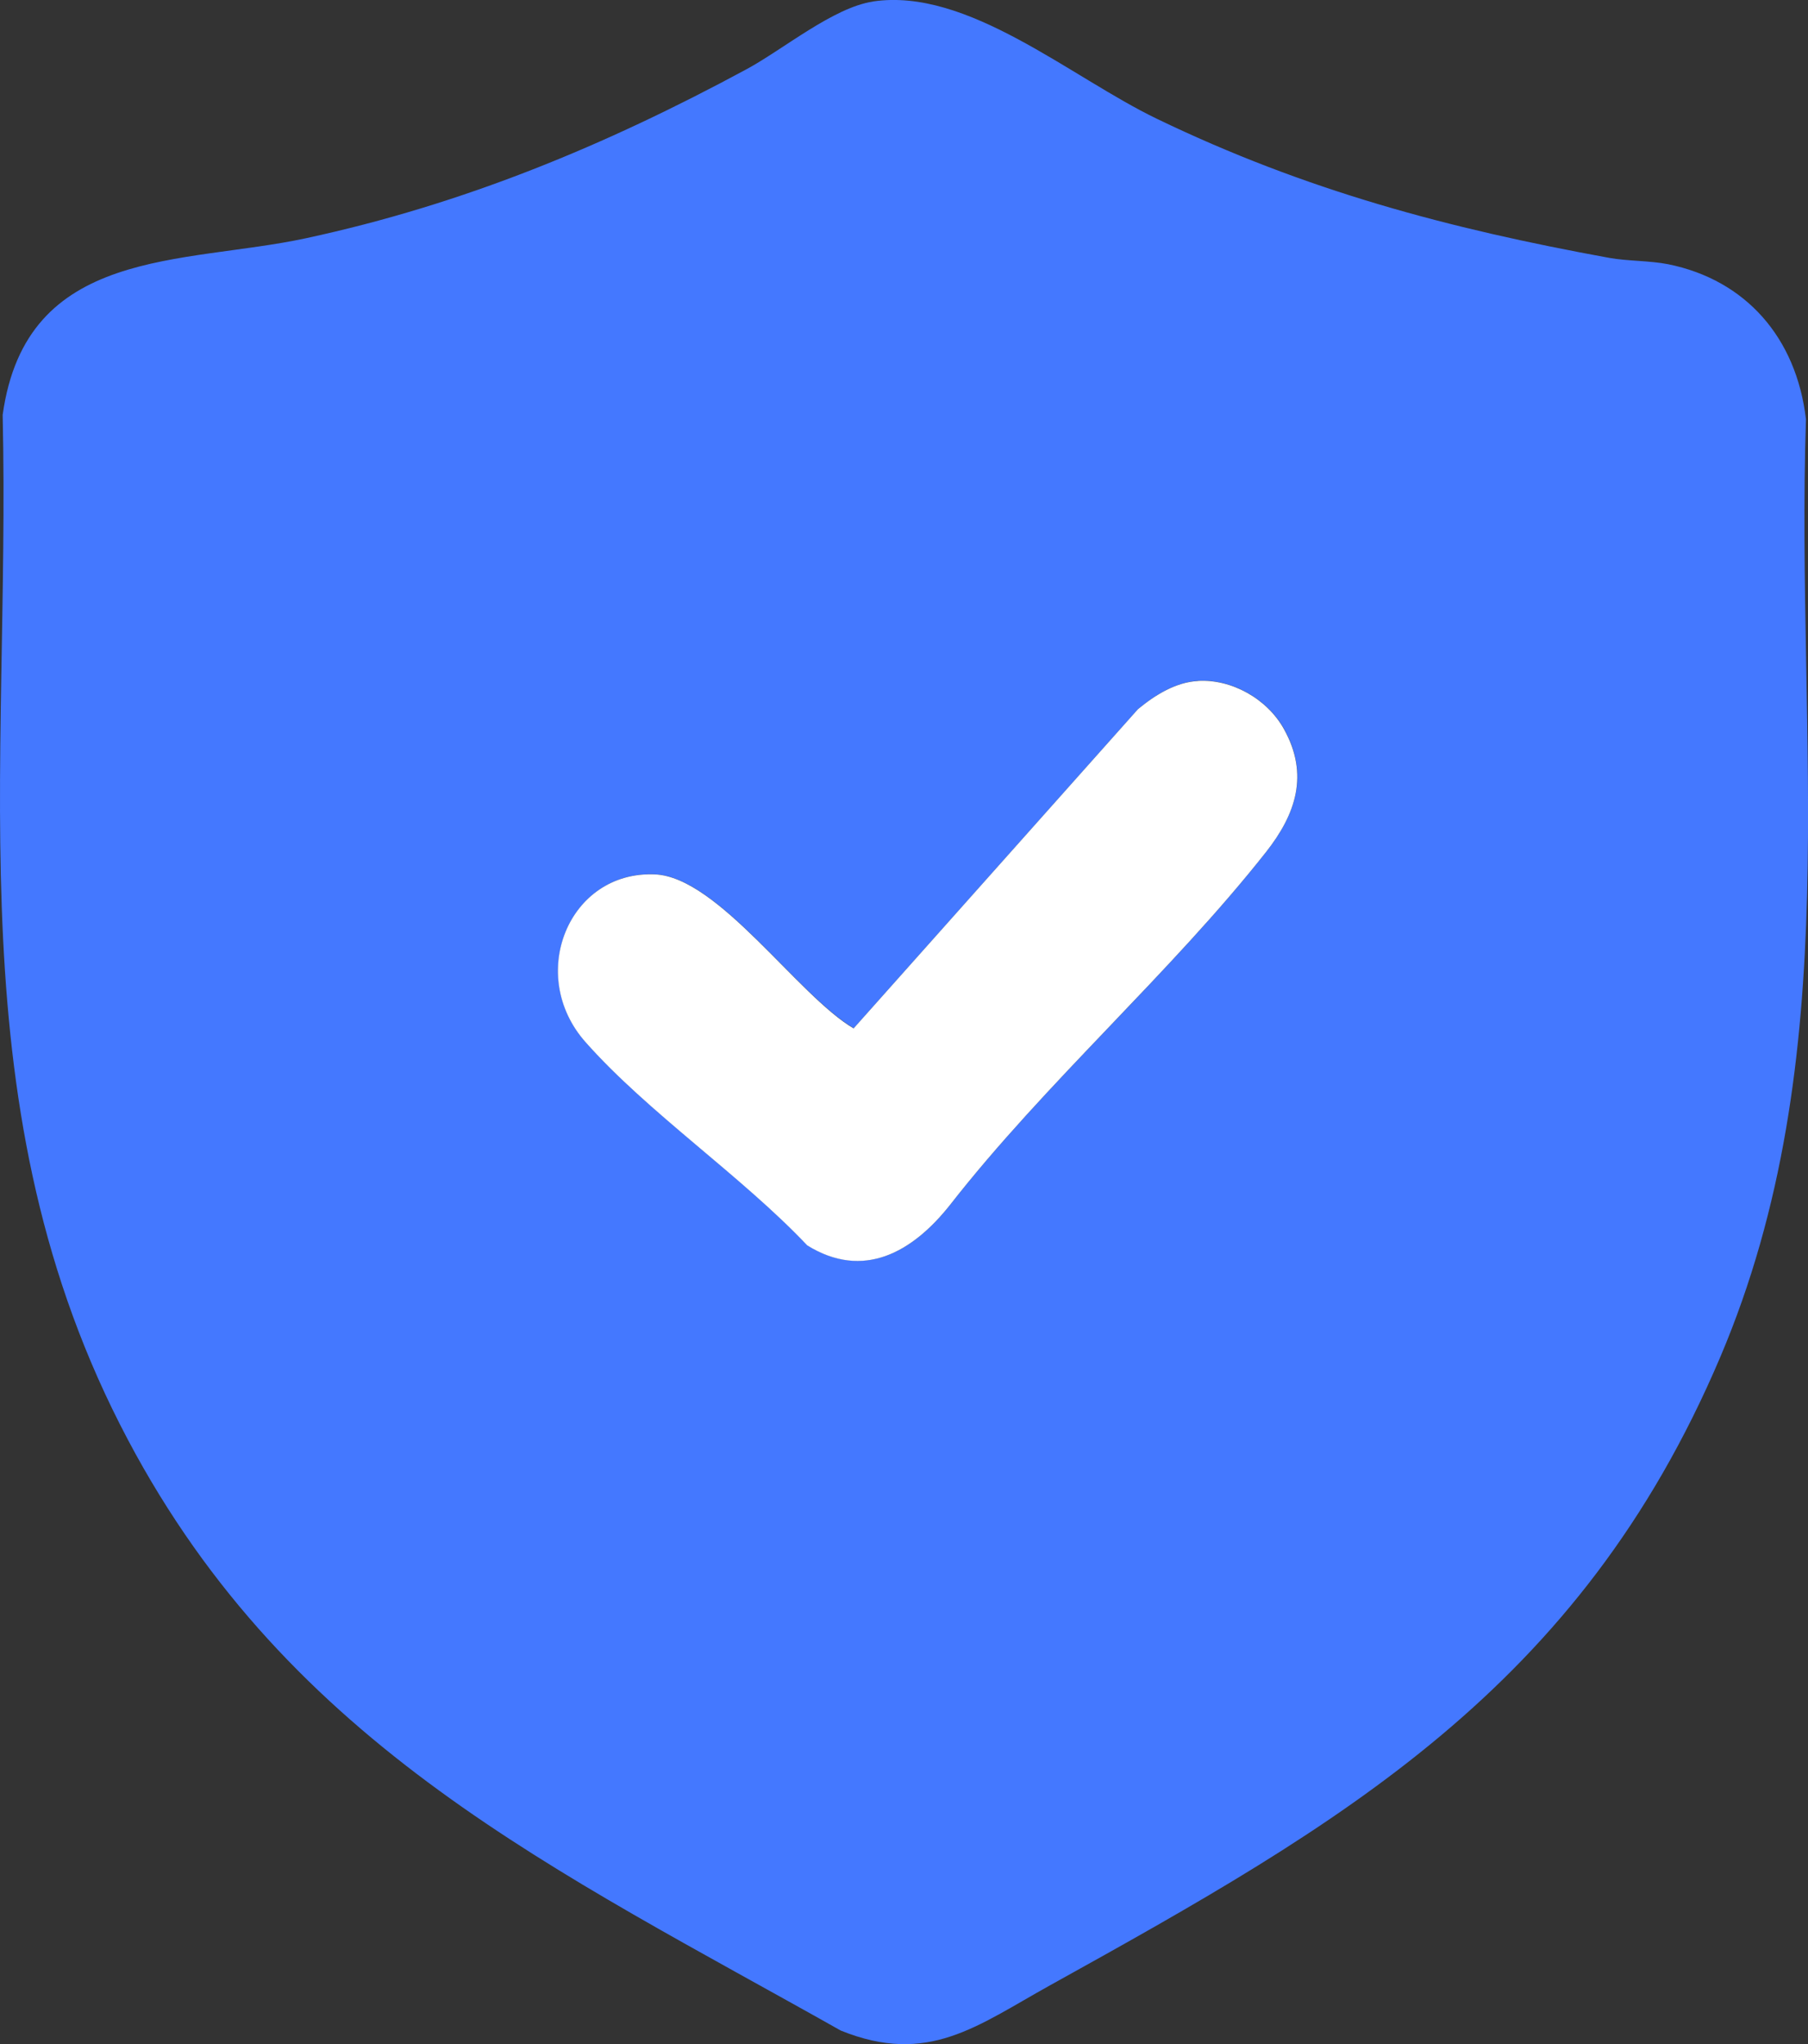
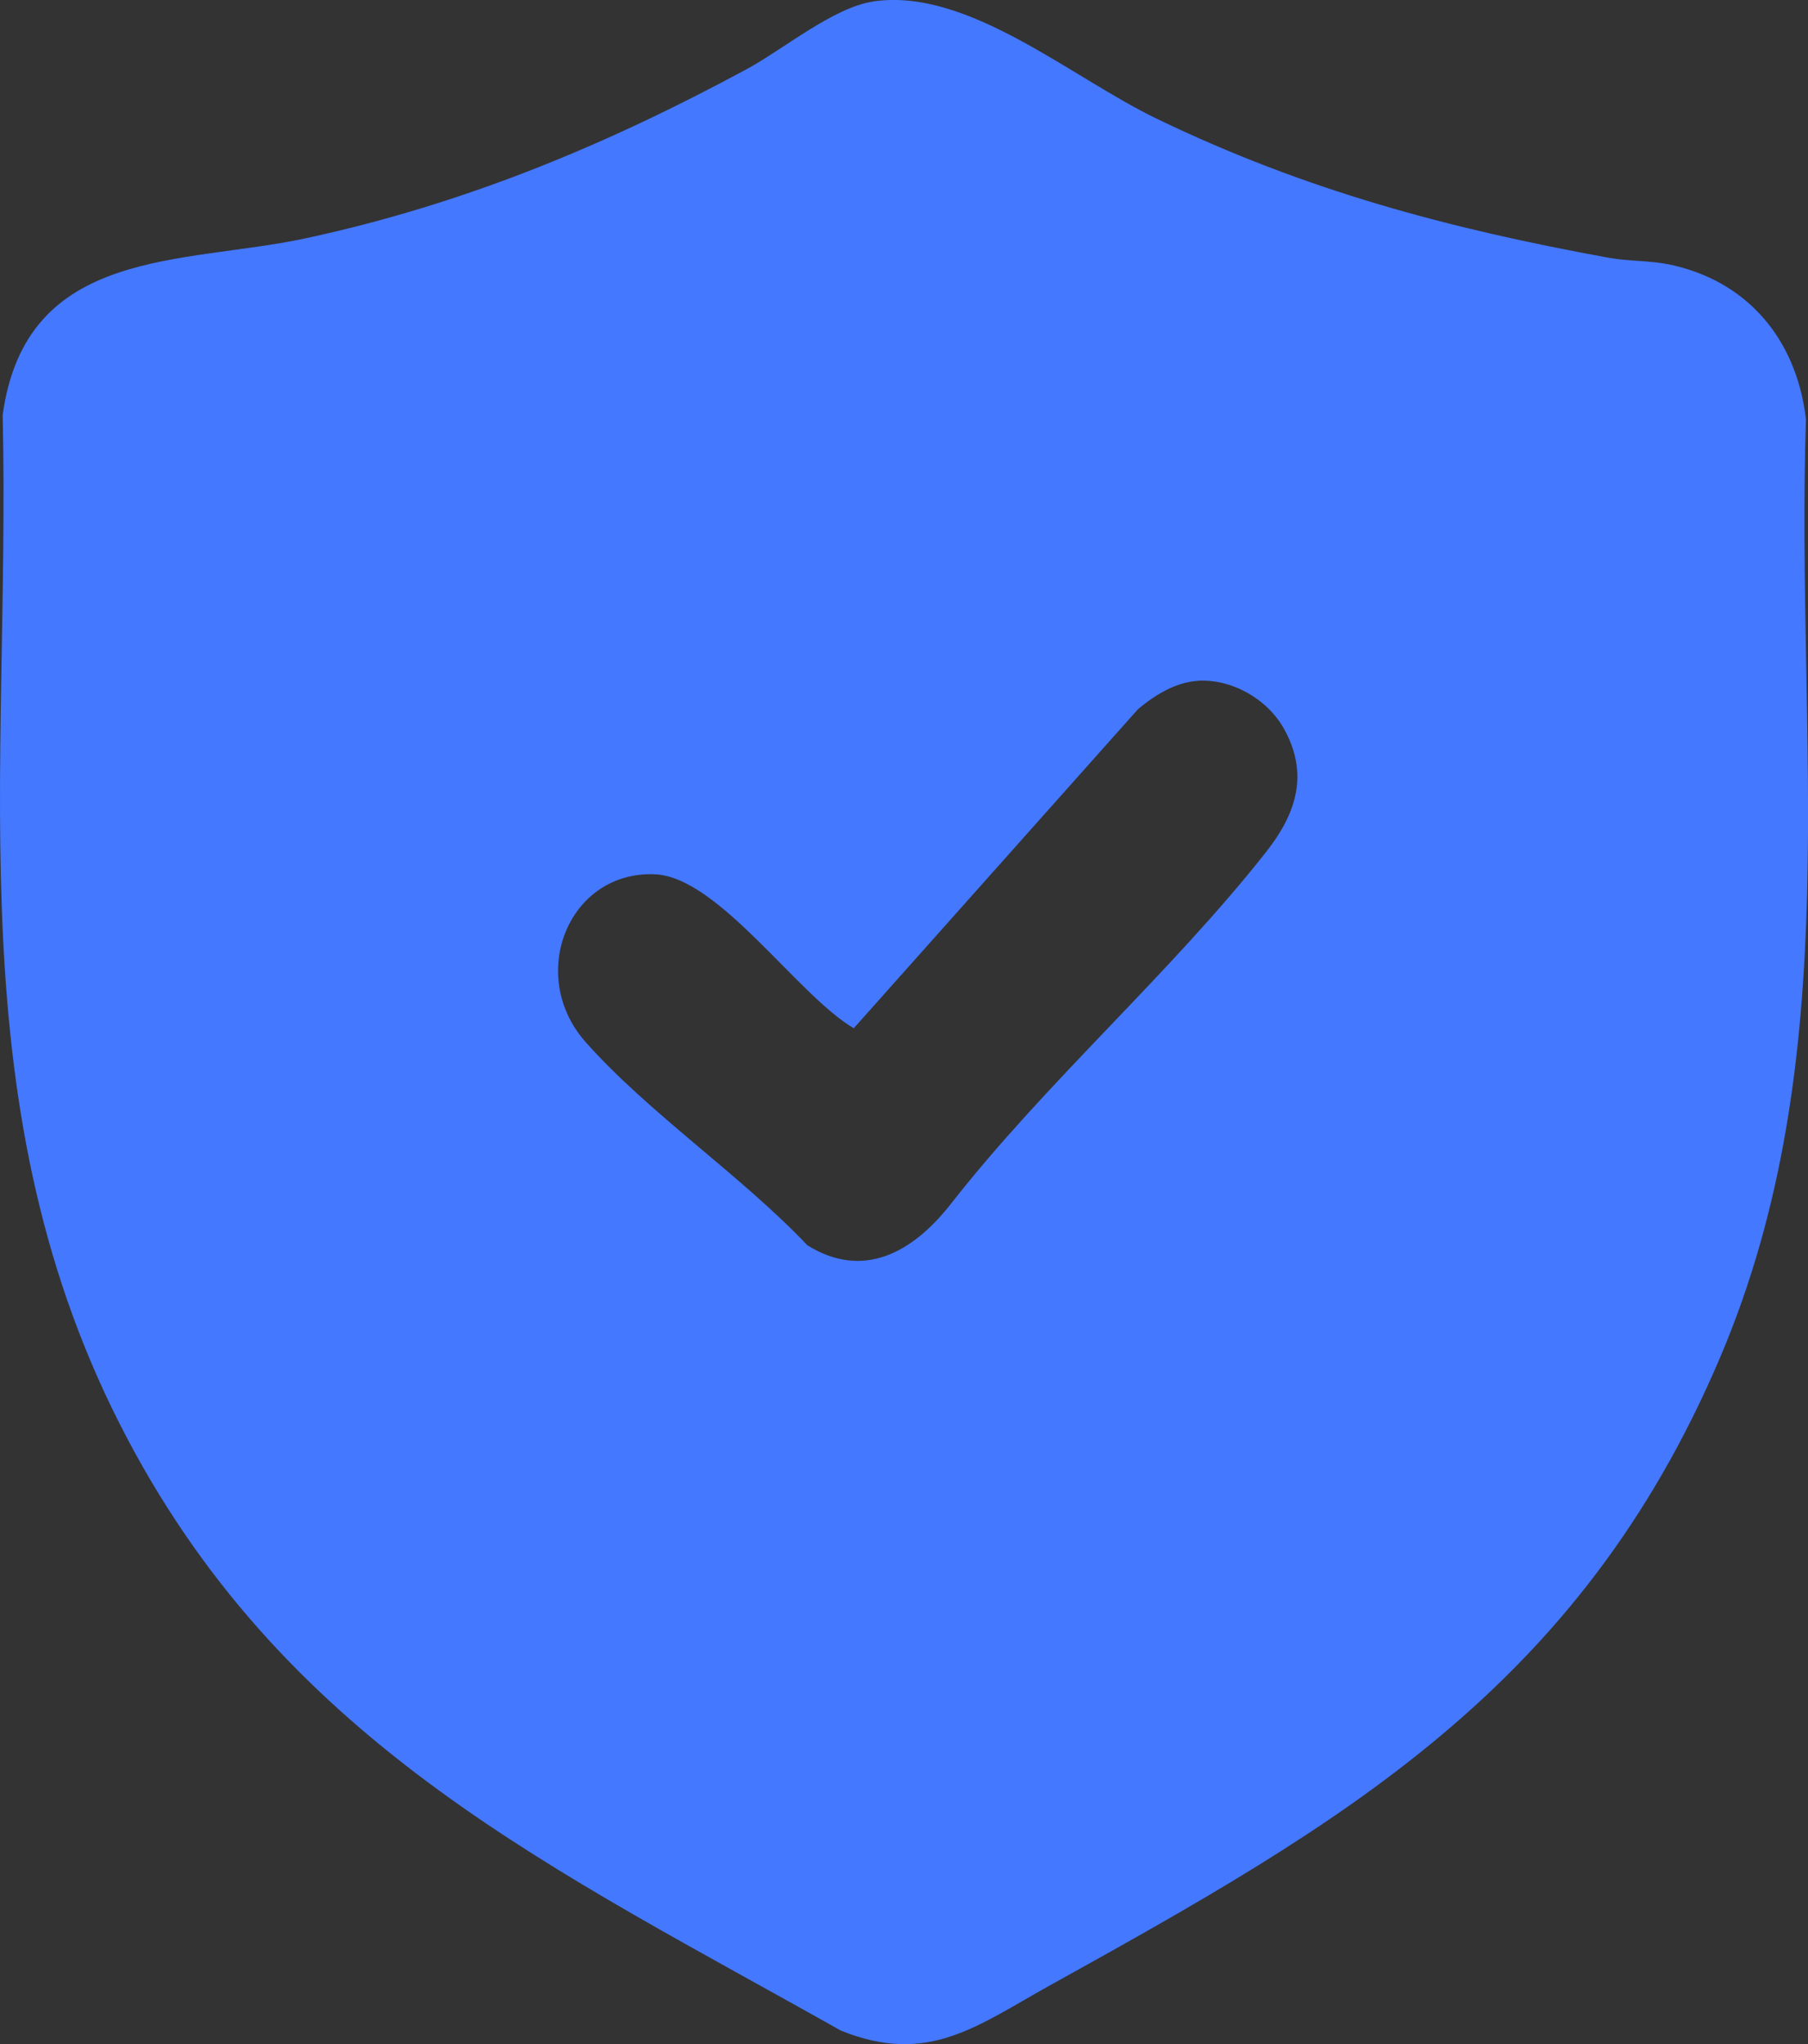
<svg xmlns="http://www.w3.org/2000/svg" fill="none" height="26" viewBox="0 0 23 26" width="23">
  <rect x="0" y="0" width="23" height="26" fill="#333333" stroke="none" />
  <g clip-path="url(#clip0_4425_58374)">
    <path d="M11.104 0.019C12.307 -0.163 13.616 0.981 14.719 1.512C16.61 2.424 18.425 2.907 20.471 3.28C20.704 3.322 20.99 3.315 21.221 3.361C22.205 3.56 22.852 4.292 22.974 5.333C22.84 9.408 23.51 13.441 21.88 17.271C20.087 21.482 17.067 23.195 13.361 25.251C12.428 25.768 11.807 26.278 10.695 25.828C7.092 23.796 3.697 22.226 1.625 18.309C-0.584 14.137 0.137 9.857 0.034 5.277C0.332 3.129 2.328 3.368 3.894 3.03C5.893 2.599 7.697 1.853 9.5 0.879C9.962 0.629 10.6 0.096 11.104 0.02V0.019ZM15.241 8.66C14.958 8.676 14.694 8.839 14.478 9.019L10.861 13.079C10.15 12.664 9.141 11.156 8.333 11.121C7.234 11.073 6.696 12.404 7.45 13.255C8.242 14.15 9.434 14.956 10.271 15.84C10.984 16.283 11.609 15.927 12.082 15.331C13.302 13.767 14.891 12.381 16.107 10.836C16.485 10.356 16.657 9.852 16.335 9.272C16.12 8.887 15.669 8.635 15.241 8.659V8.66Z" fill="#4478FF" />
-     <path d="M15.24 8.661C15.667 8.636 16.119 8.888 16.333 9.273C16.656 9.853 16.484 10.357 16.106 10.837C14.889 12.381 13.3 13.769 12.081 15.332C11.607 15.928 10.983 16.284 10.269 15.841C9.433 14.957 8.241 14.151 7.449 13.256C6.694 12.405 7.232 11.074 8.332 11.122C9.139 11.157 10.149 12.665 10.859 13.081L14.476 9.021C14.693 8.841 14.957 8.677 15.24 8.662V8.661Z" fill="white" />
  </g>
  <defs>
    <clipPath id="clip0_4425_58374">
      <rect fill="white" height="26" width="23" />
    </clipPath>
  </defs>
</svg>